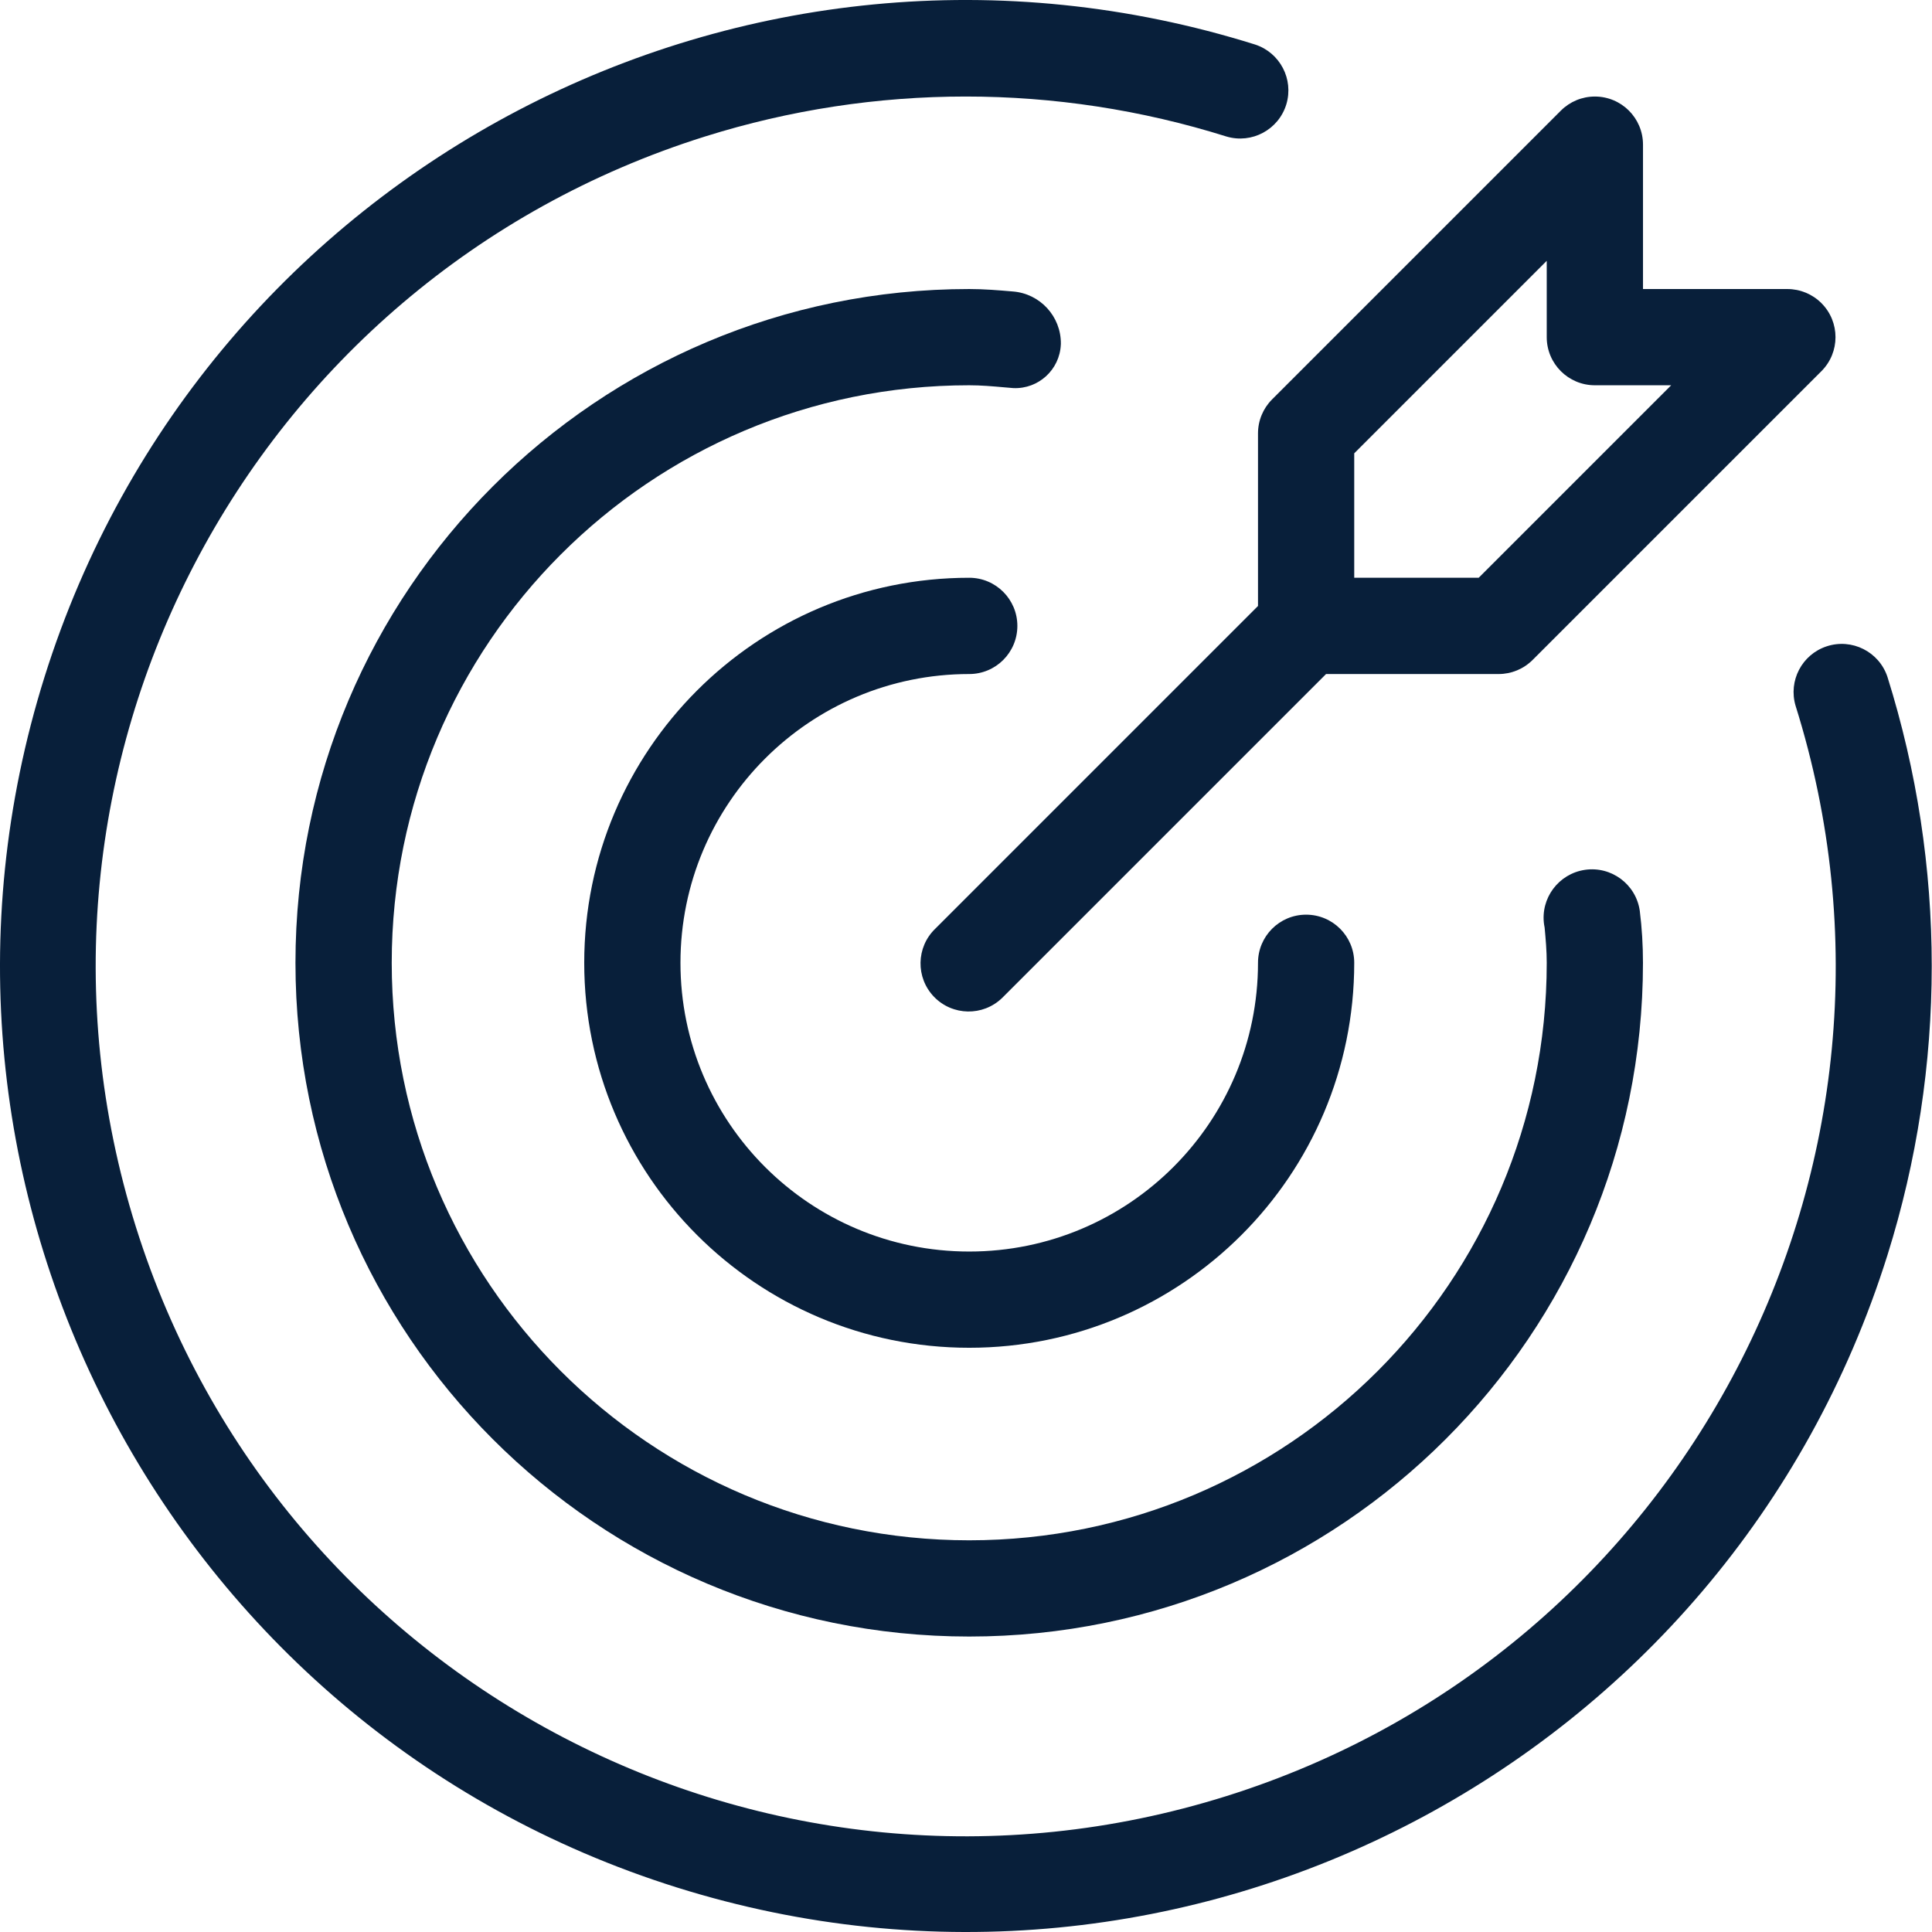
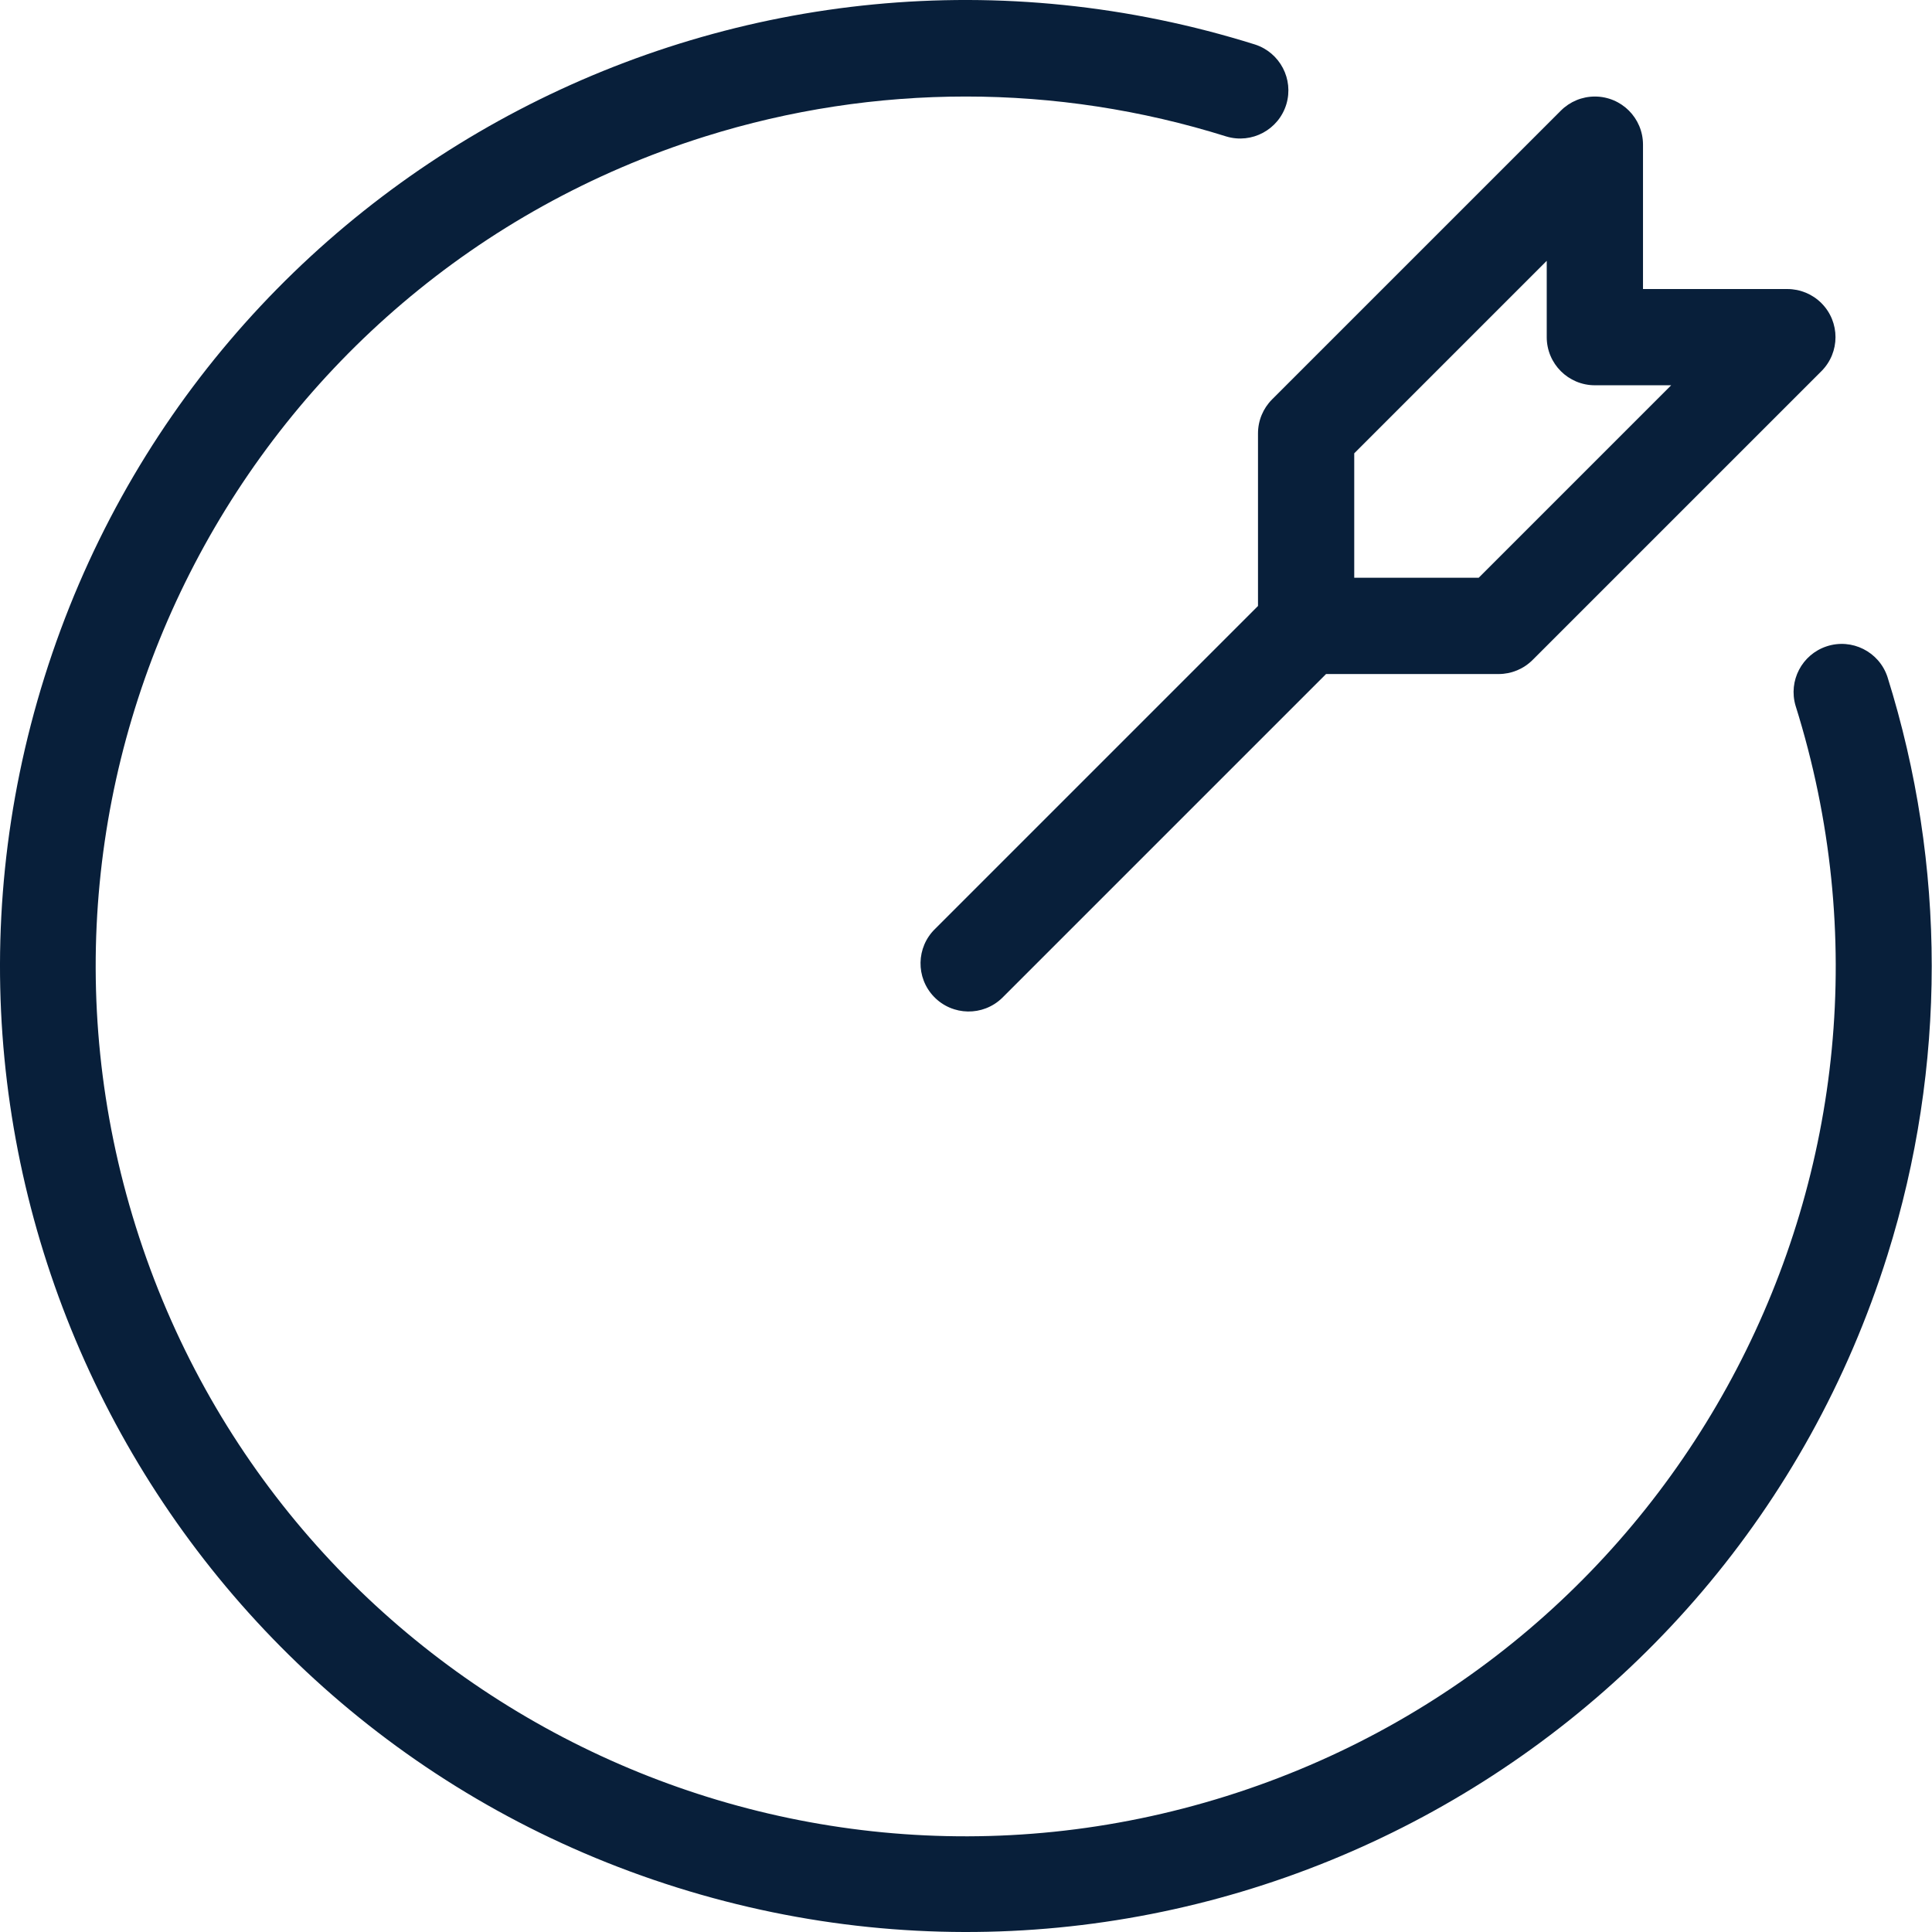
<svg xmlns="http://www.w3.org/2000/svg" width="58" height="58" viewBox="0 0 58 58" fill="none">
  <g clip-path="url(#clip0_2506_560)">
-     <path d="M29.097 20.235C29.895 20.235 30.542 19.588 30.542 18.79C30.542 17.992 29.895 17.345 29.097 17.345C22.714 17.345 17.539 22.52 17.539 28.904C17.539 35.287 22.714 40.461 29.097 40.461C35.48 40.461 40.655 35.287 40.655 28.904C40.655 28.105 40.008 27.459 39.21 27.459C38.412 27.459 37.766 28.105 37.766 28.904C37.766 33.691 33.885 37.572 29.097 37.572C24.309 37.572 20.428 33.691 20.428 28.904C20.428 24.116 24.309 20.235 29.097 20.235Z" fill="#081F3A" />
    <path d="M56.663 20.322C56.412 19.564 55.594 19.153 54.836 19.404C54.095 19.649 53.683 20.438 53.904 21.186C58.224 34.945 50.573 49.601 36.815 53.921C23.056 58.242 8.4 50.591 4.079 36.832C-0.242 23.073 7.41 8.417 21.168 4.097C26.261 2.498 31.722 2.498 36.815 4.097C37.579 4.327 38.386 3.894 38.617 3.13C38.843 2.377 38.427 1.581 37.679 1.337C22.401 -3.456 6.13 5.043 1.337 20.321C-3.456 35.599 5.044 51.87 20.321 56.663C35.599 61.456 51.87 52.957 56.663 37.679C58.435 32.029 58.435 25.972 56.663 20.322Z" fill="#081F3A" />
-     <path d="M31.848 10.322C31.856 9.499 31.224 8.812 30.403 8.75C29.972 8.713 29.54 8.677 29.097 8.677C17.926 8.677 8.87 17.733 8.87 28.904C8.87 40.074 17.926 49.13 29.097 49.13C40.268 49.13 49.323 40.074 49.323 28.904C49.323 28.381 49.292 27.859 49.227 27.34C49.112 26.547 48.376 25.998 47.583 26.113C46.79 26.229 46.24 26.965 46.355 27.758C46.36 27.788 46.365 27.818 46.371 27.848C46.403 28.198 46.434 28.545 46.434 28.903C46.434 38.478 38.672 46.24 29.097 46.241C19.522 46.241 11.76 38.479 11.76 28.904C11.759 19.329 19.521 11.567 29.096 11.566H29.096C29.455 11.566 29.802 11.597 30.151 11.628L30.422 11.651C31.177 11.683 31.815 11.097 31.847 10.342C31.848 10.335 31.848 10.329 31.848 10.322Z" fill="#081F3A" />
    <path d="M37.766 13.011V18.192L28.076 27.882C27.502 28.436 27.486 29.351 28.04 29.925C28.595 30.499 29.509 30.515 30.084 29.96C30.095 29.949 30.107 29.937 30.119 29.925L39.809 20.235H44.99C45.373 20.235 45.74 20.083 46.011 19.811L54.68 11.143C55.244 10.579 55.244 9.664 54.68 9.1C54.409 8.829 54.041 8.677 53.658 8.677H49.324V4.342C49.324 3.544 48.677 2.898 47.879 2.898C47.496 2.898 47.129 3.05 46.858 3.321L38.189 11.99C37.918 12.261 37.766 12.628 37.766 13.011ZM40.655 13.609L46.434 7.83V10.121C46.434 10.919 47.081 11.566 47.879 11.566H50.17L44.391 17.345H40.655V13.609Z" fill="#081F3A" />
  </g>
  <defs>
    <clipPath id="clip0_2506_560">
      <rect width="58" height="58" fill="white" />
    </clipPath>
  </defs>
</svg>